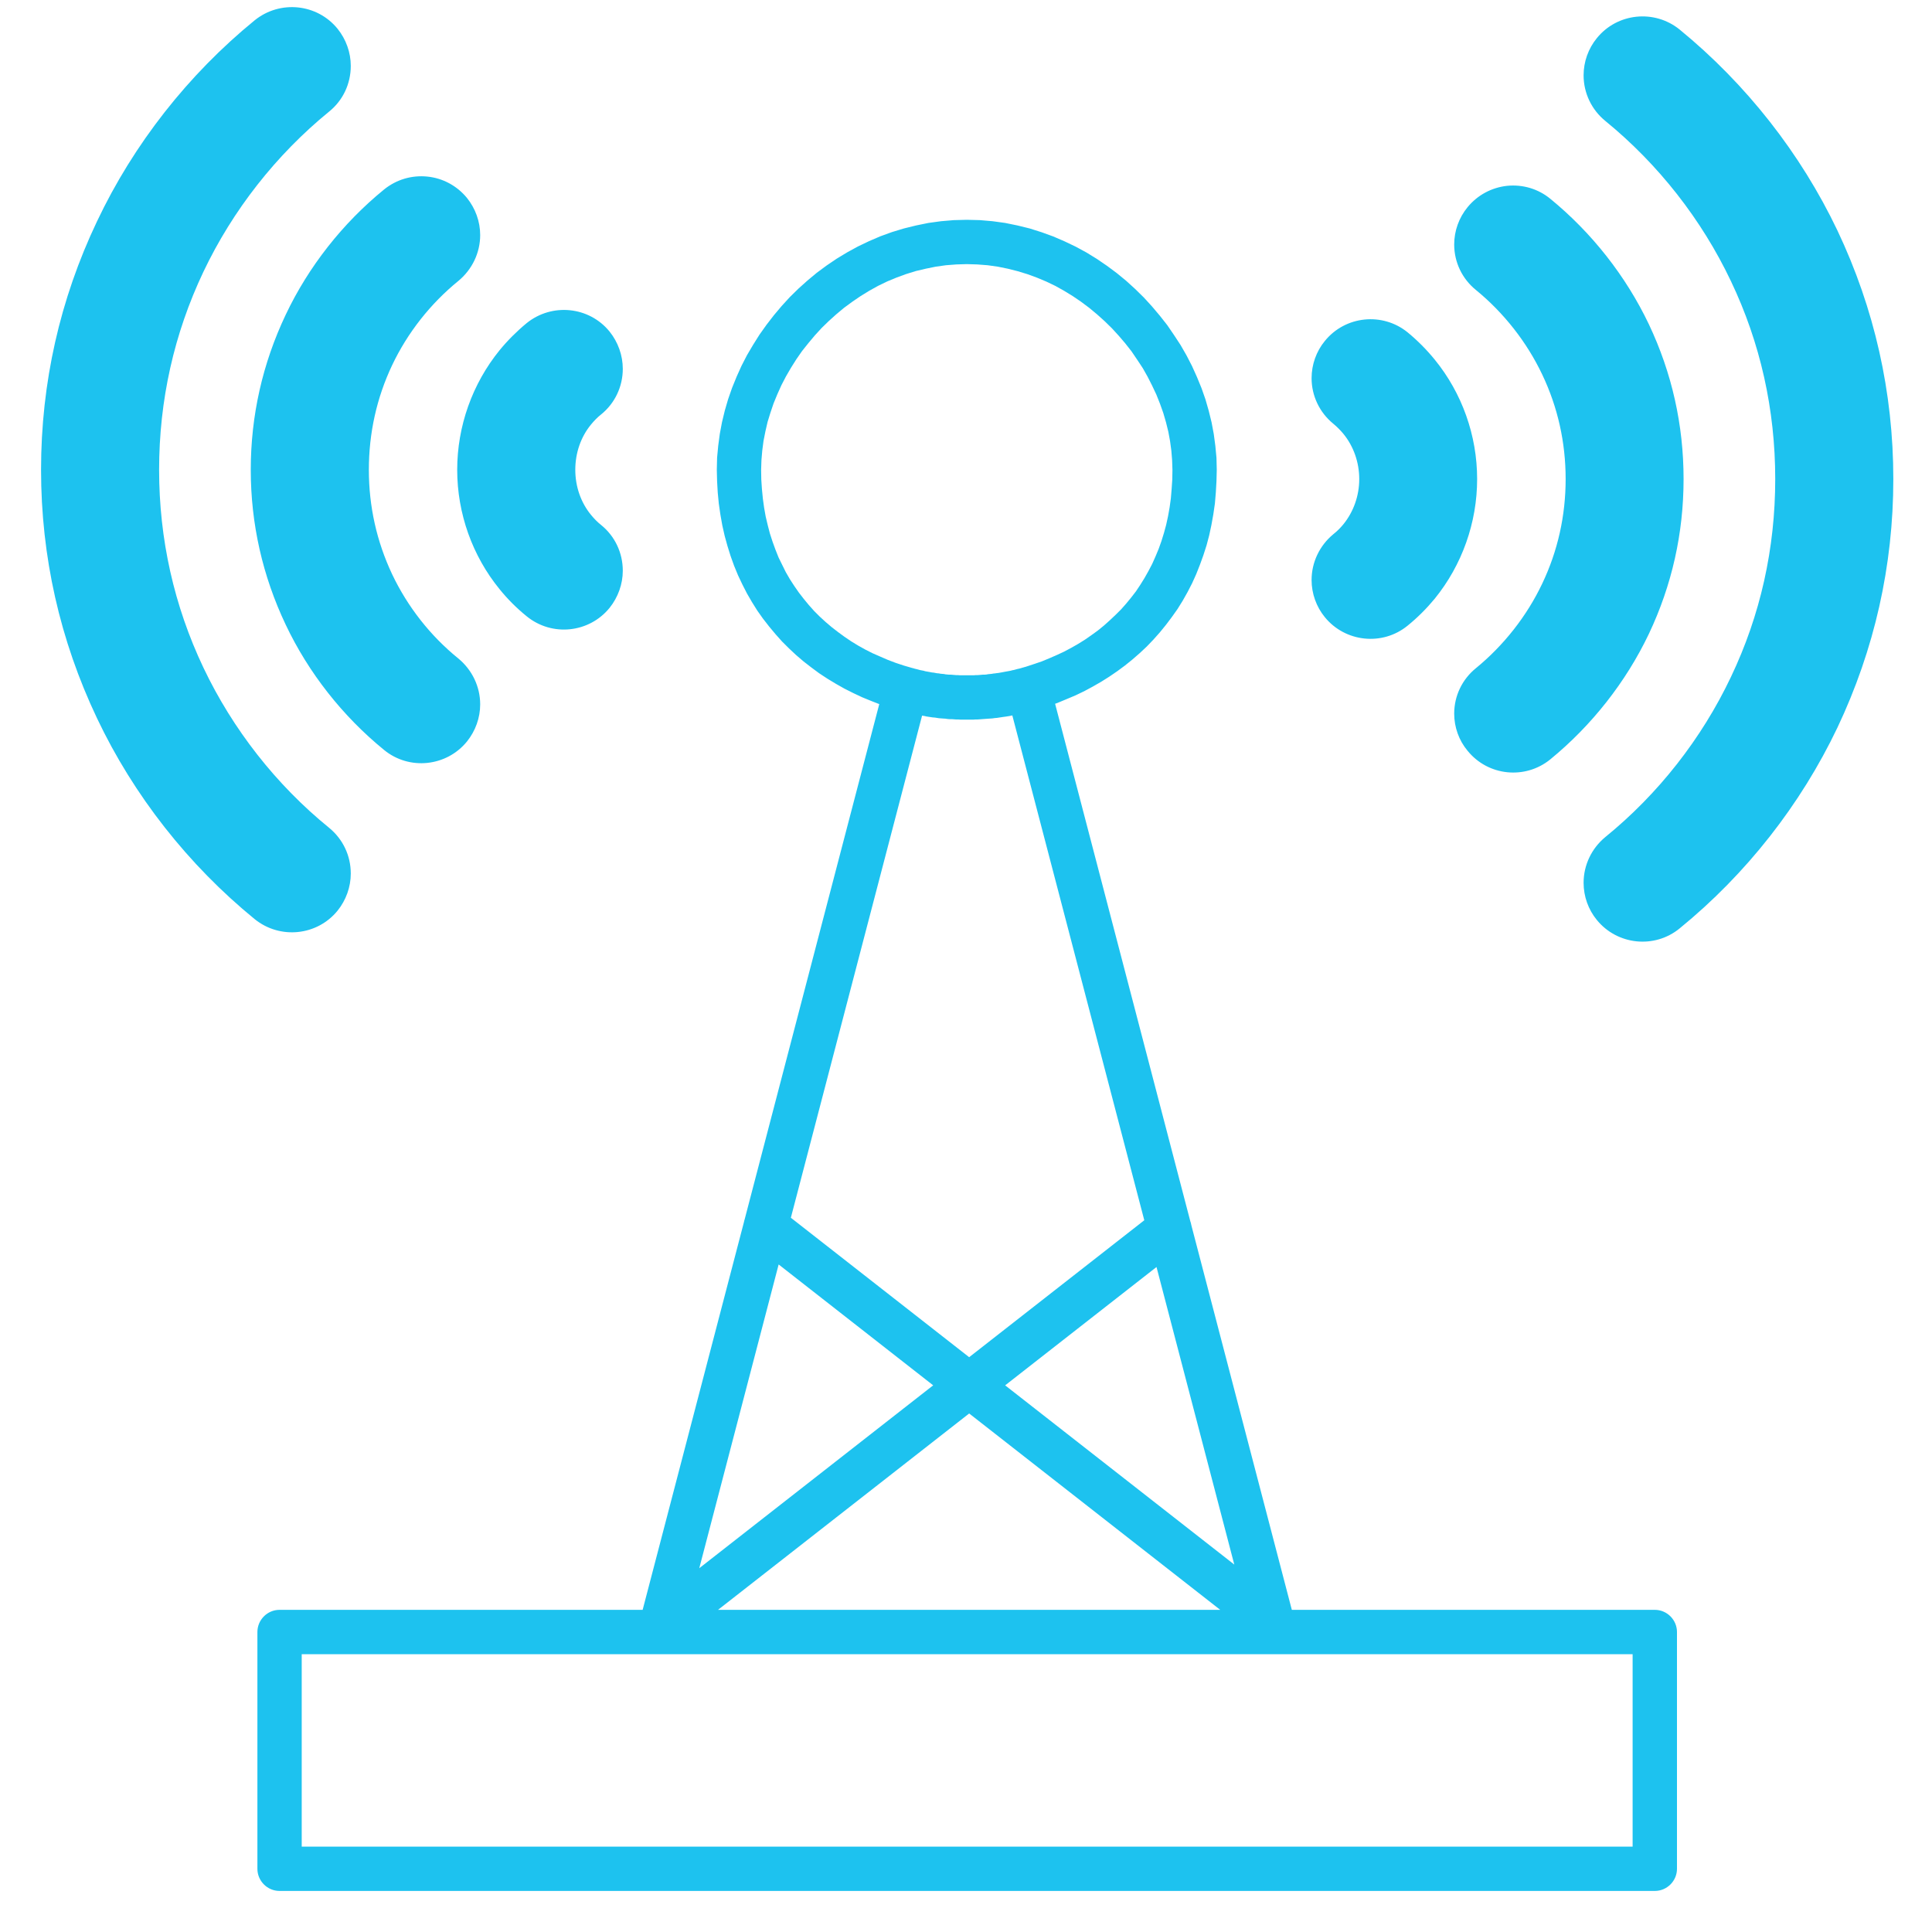
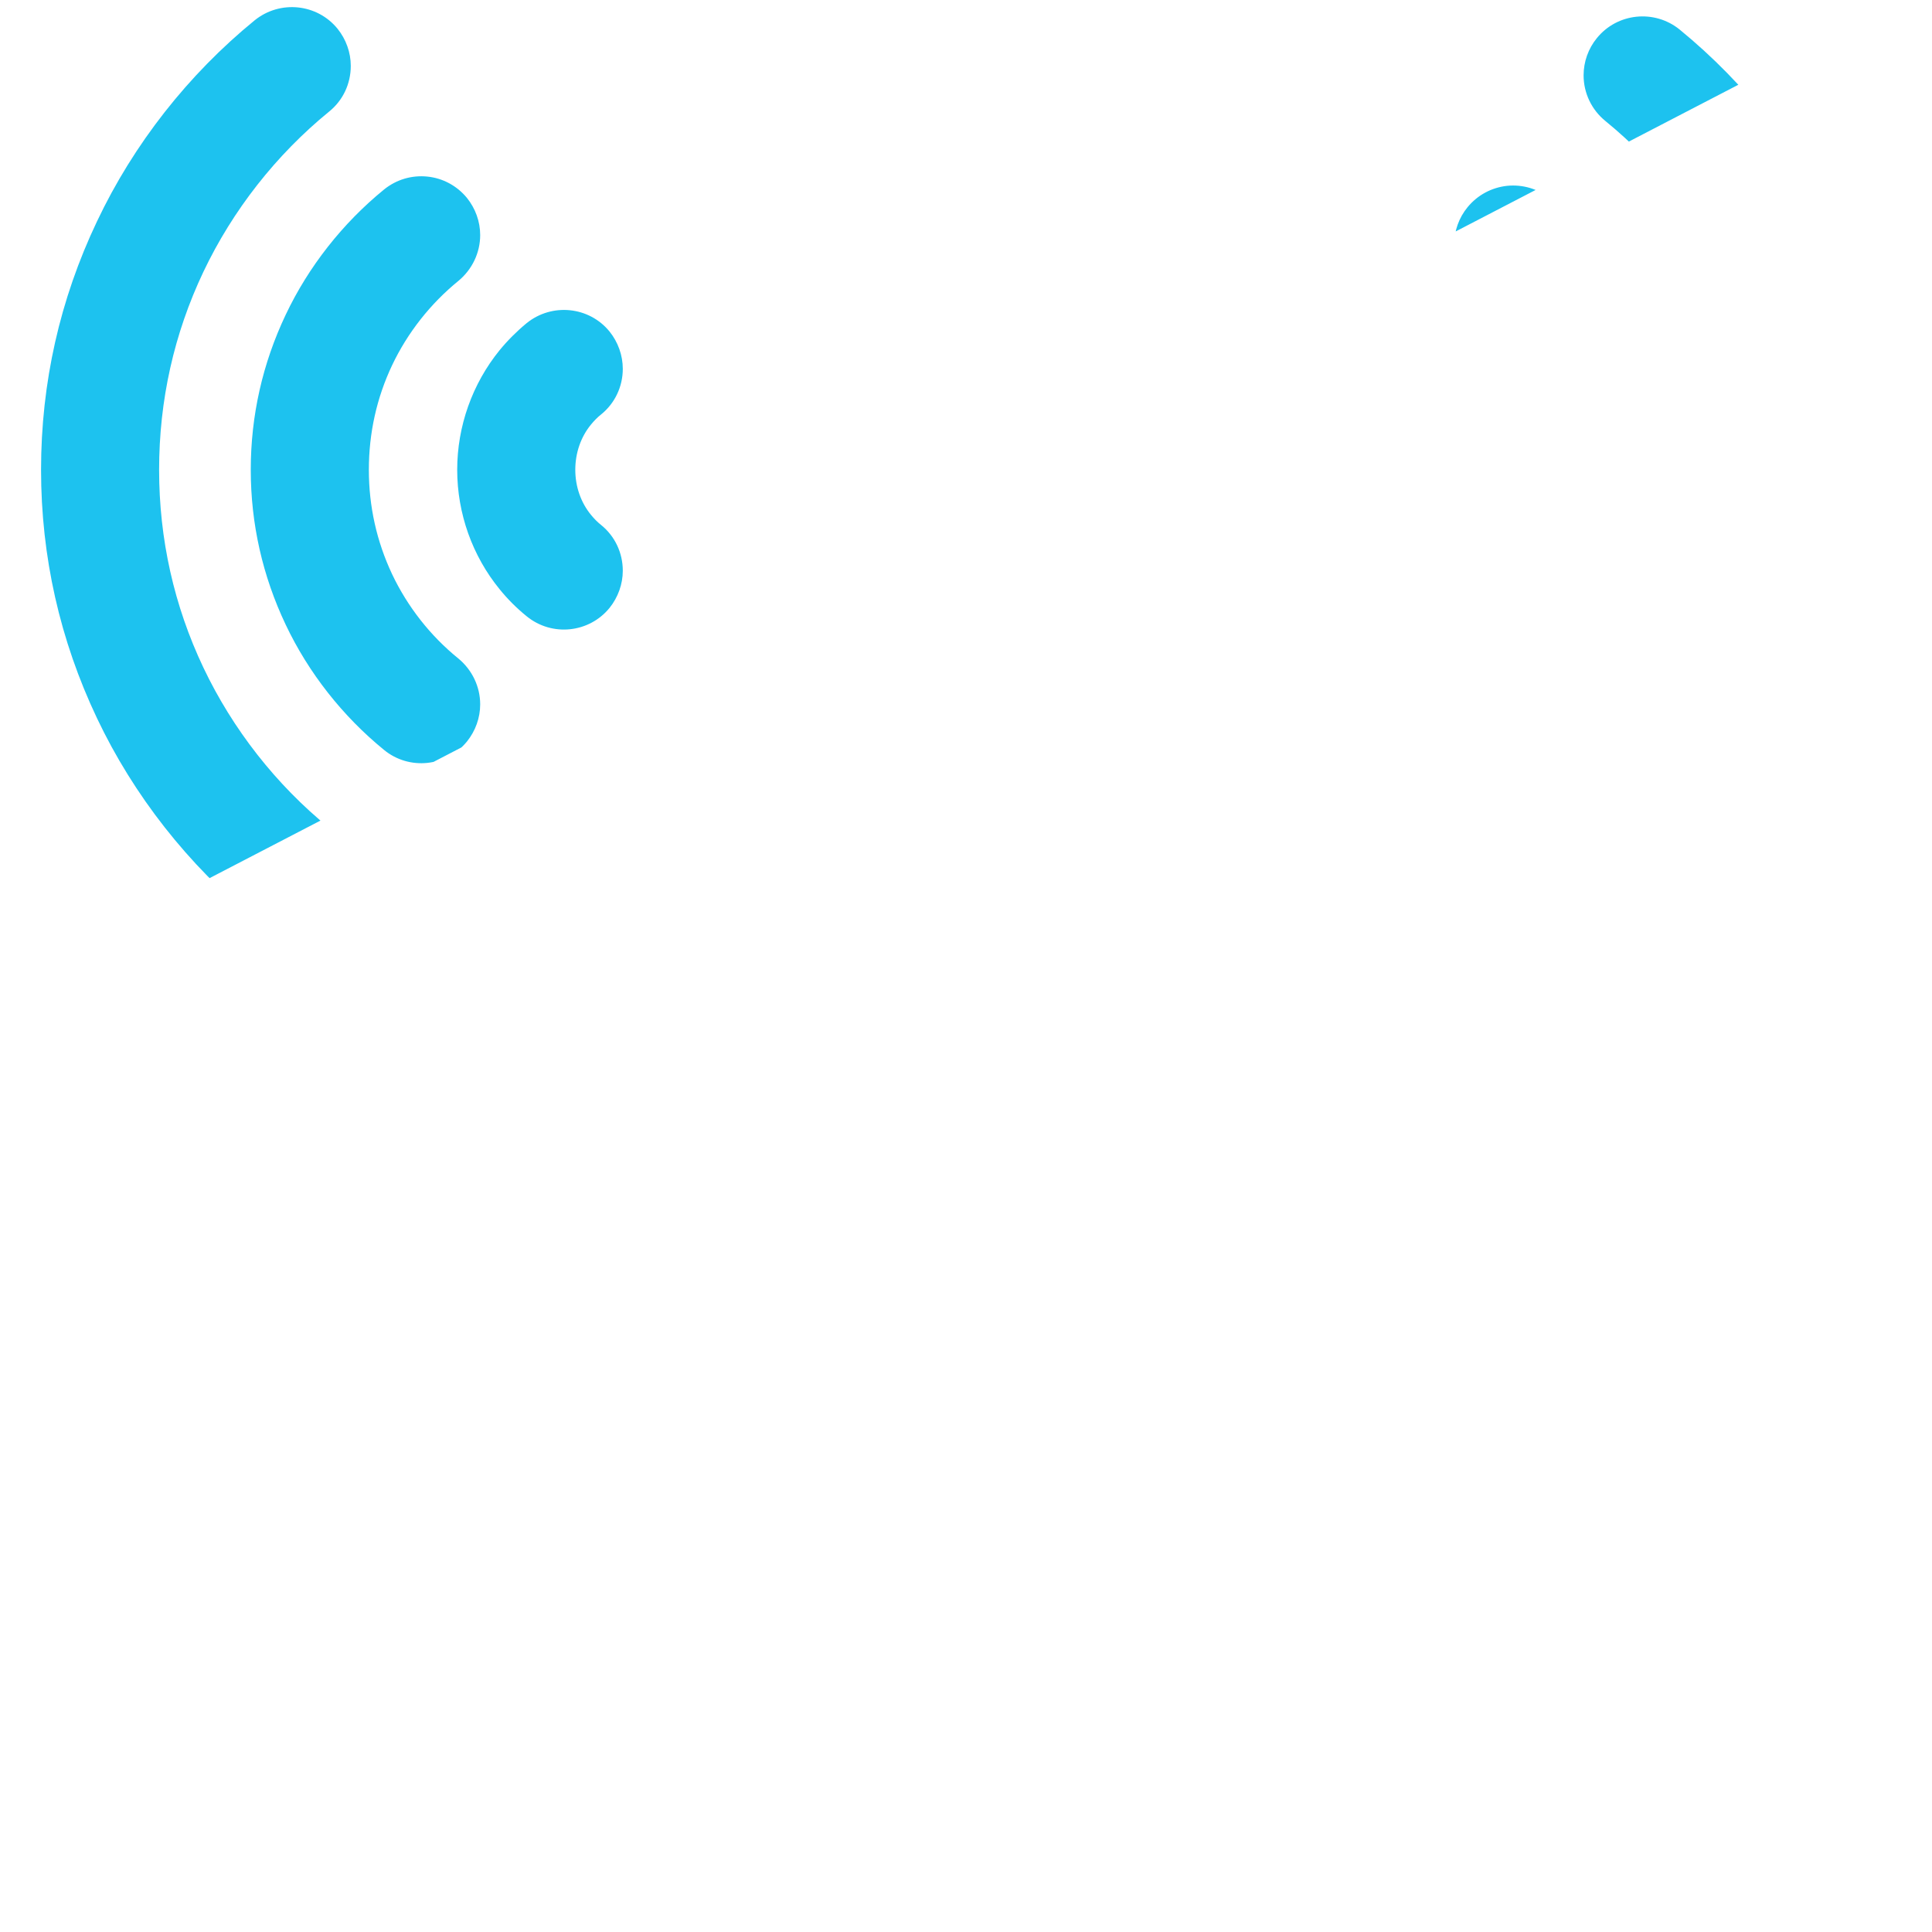
<svg xmlns="http://www.w3.org/2000/svg" width="64" zoomAndPan="magnify" viewBox="0 0 48 48" height="64" preserveAspectRatio="xMidYMid meet" version="1.0">
  <defs>
    <clipPath id="5a877f0e2e">
-       <path d="M 1 0 L 47.246 0 L 47.246 24 L 1 24 Z M 1 0 " clip-rule="nonzero" />
+       <path d="M 1 0 L 47.246 0 L 1 24 Z M 1 0 " clip-rule="nonzero" />
    </clipPath>
  </defs>
-   <path fill="#1dc2ef" d="M 25.016 17.258 C 24.938 16.965 25.113 16.664 25.41 16.586 C 25.703 16.512 26.004 16.688 26.082 16.98 Z M 31.078 40.449 L 25.016 17.258 L 26.082 16.98 L 32.141 40.172 Z M 32.141 40.172 C 32.219 40.465 32.043 40.766 31.75 40.844 C 31.457 40.918 31.156 40.742 31.078 40.449 Z M 16.77 40.832 C 16.531 41.02 16.184 40.977 15.996 40.738 C 15.809 40.5 15.852 40.152 16.09 39.965 Z M 29.395 30.961 L 16.77 40.832 L 16.09 39.965 L 28.715 30.094 Z M 28.715 30.094 C 28.953 29.906 29.301 29.949 29.488 30.188 C 29.676 30.426 29.633 30.773 29.395 30.961 Z M 31.949 39.875 C 32.188 40.062 32.23 40.41 32.043 40.648 C 31.855 40.887 31.512 40.93 31.27 40.742 Z M 19.363 30.031 L 31.949 39.875 L 31.27 40.742 L 18.684 30.898 Z M 18.684 30.898 C 18.445 30.711 18.402 30.367 18.59 30.129 C 18.777 29.887 19.125 29.844 19.363 30.031 Z M 16.961 40.539 C 16.887 40.832 16.586 41.008 16.289 40.93 C 15.996 40.855 15.82 40.555 15.898 40.258 Z M 23.043 17.266 L 16.961 40.539 L 15.898 40.258 L 21.977 16.988 Z M 21.977 16.988 C 22.055 16.691 22.355 16.516 22.648 16.594 C 22.941 16.668 23.117 16.969 23.043 17.266 Z M 30.23 11.672 L 29.129 11.672 L 29.121 11.434 L 29.102 11.199 L 29.07 10.961 L 29.027 10.727 L 28.969 10.492 L 28.902 10.262 L 28.82 10.031 L 28.73 9.805 L 28.625 9.582 L 28.512 9.359 L 28.391 9.145 L 28.254 8.938 L 28.113 8.73 L 27.957 8.531 L 27.797 8.344 L 27.625 8.156 L 27.445 7.98 L 27.258 7.812 L 27.066 7.652 L 26.863 7.5 L 26.656 7.359 L 26.441 7.227 L 26.223 7.105 L 25.996 6.996 L 25.762 6.898 L 25.527 6.812 L 25.285 6.738 L 25.039 6.676 L 24.789 6.625 L 24.539 6.59 L 24.281 6.57 L 24.02 6.562 L 24.02 5.461 L 24.344 5.469 L 24.66 5.496 L 24.973 5.539 L 25.281 5.602 L 25.582 5.676 L 25.879 5.77 L 26.168 5.875 L 26.449 5.996 L 26.727 6.129 L 26.992 6.273 L 27.254 6.434 L 27.504 6.605 L 27.746 6.785 L 27.98 6.977 L 28.203 7.18 L 28.418 7.391 L 28.621 7.613 L 28.816 7.844 L 29 8.078 L 29.168 8.324 L 29.332 8.574 L 29.48 8.832 L 29.617 9.098 L 29.738 9.367 L 29.852 9.645 L 29.949 9.922 L 30.031 10.207 L 30.102 10.496 L 30.156 10.785 L 30.195 11.078 L 30.223 11.375 Z M 30.23 11.672 C 30.23 11.973 29.984 12.219 29.68 12.219 C 29.375 12.219 29.129 11.973 29.129 11.672 Z M 25.805 17.621 L 25.484 16.566 L 25.684 16.5 L 25.879 16.434 L 26.07 16.355 L 26.258 16.273 L 26.441 16.188 L 26.617 16.094 L 26.789 15.996 L 26.957 15.891 L 27.121 15.777 L 27.277 15.664 L 27.43 15.539 L 27.574 15.41 L 27.715 15.277 L 27.852 15.141 L 27.98 14.996 L 28.105 14.844 L 28.223 14.691 L 28.332 14.527 L 28.434 14.363 L 28.531 14.191 L 28.625 14.012 L 28.707 13.828 L 28.785 13.641 L 28.855 13.445 L 28.918 13.242 L 28.973 13.039 L 29.02 12.824 L 29.059 12.605 L 29.09 12.379 L 29.109 12.148 L 29.125 11.914 L 29.129 11.672 L 30.23 11.672 L 30.223 11.953 L 30.207 12.234 L 30.184 12.508 L 30.145 12.777 L 30.098 13.039 L 30.043 13.297 L 29.977 13.547 L 29.898 13.793 L 29.812 14.031 L 29.719 14.266 L 29.617 14.492 L 29.504 14.711 L 29.383 14.926 L 29.254 15.133 L 29.113 15.332 L 28.969 15.523 L 28.816 15.711 L 28.656 15.891 L 28.492 16.062 L 28.316 16.227 L 28.137 16.383 L 27.949 16.535 L 27.758 16.676 L 27.559 16.812 L 27.359 16.938 L 27.148 17.059 L 26.938 17.172 L 26.719 17.277 L 26.496 17.371 L 26.27 17.465 L 26.039 17.547 L 25.801 17.621 Z M 25.801 17.621 C 25.512 17.707 25.203 17.543 25.117 17.25 C 25.031 16.957 25.195 16.652 25.484 16.566 Z M 25.699 17.652 L 25.402 16.59 L 25.406 16.59 L 25.41 16.586 L 25.422 16.586 L 25.426 16.582 L 25.434 16.582 L 25.434 16.578 L 25.441 16.578 L 25.449 16.574 L 25.465 16.574 L 25.465 16.57 L 25.473 16.57 L 25.48 16.566 L 25.484 16.566 L 25.805 17.621 L 25.793 17.621 L 25.785 17.625 L 25.777 17.625 L 25.762 17.633 L 25.754 17.633 L 25.738 17.641 L 25.73 17.641 L 25.727 17.645 L 25.711 17.645 L 25.703 17.648 Z M 25.699 17.652 C 25.406 17.734 25.102 17.562 25.02 17.27 C 24.938 16.977 25.109 16.672 25.402 16.59 Z M 24.02 17.879 L 24.02 16.777 L 24.199 16.777 L 24.242 16.773 L 24.285 16.773 L 24.328 16.77 L 24.375 16.766 L 24.418 16.762 L 24.461 16.762 L 24.508 16.758 L 24.551 16.75 L 24.637 16.742 L 24.68 16.734 L 24.723 16.73 L 24.77 16.723 L 24.809 16.719 L 24.852 16.711 L 24.898 16.703 L 24.938 16.695 L 25.109 16.664 L 25.152 16.652 L 25.191 16.645 L 25.277 16.621 L 25.316 16.613 L 25.402 16.59 L 25.699 17.652 L 25.598 17.676 L 25.547 17.691 L 25.395 17.727 L 25.34 17.738 L 25.238 17.762 L 25.137 17.777 L 25.082 17.789 L 24.98 17.805 L 24.926 17.812 L 24.875 17.82 L 24.82 17.828 L 24.77 17.836 L 24.715 17.84 L 24.664 17.848 L 24.609 17.852 L 24.559 17.855 L 24.449 17.863 L 24.398 17.867 L 24.289 17.875 L 24.234 17.875 L 24.184 17.879 Z M 24.02 17.879 C 23.715 17.879 23.469 17.633 23.469 17.328 C 23.469 17.023 23.715 16.777 24.02 16.777 Z M 22.336 17.648 L 22.684 16.602 L 22.656 16.594 L 22.699 16.605 L 22.738 16.617 L 22.777 16.625 L 22.82 16.637 L 22.859 16.648 L 22.945 16.664 L 22.984 16.676 L 23.113 16.699 L 23.152 16.707 L 23.195 16.711 L 23.281 16.727 L 23.324 16.73 L 23.363 16.738 L 23.406 16.742 L 23.453 16.746 L 23.492 16.754 L 23.578 16.762 L 23.625 16.762 L 23.754 16.773 L 23.797 16.773 L 23.844 16.777 L 24.02 16.777 L 24.02 17.879 L 23.859 17.879 L 23.805 17.875 L 23.75 17.875 L 23.699 17.871 L 23.645 17.867 L 23.59 17.867 L 23.539 17.863 L 23.488 17.855 L 23.434 17.852 L 23.383 17.848 L 23.328 17.844 L 23.227 17.828 L 23.172 17.824 L 23.02 17.801 L 22.969 17.789 L 22.918 17.781 L 22.863 17.773 L 22.812 17.762 L 22.762 17.754 L 22.711 17.742 L 22.664 17.73 L 22.461 17.684 L 22.414 17.668 L 22.363 17.656 Z M 22.363 17.656 C 22.07 17.574 21.898 17.273 21.98 16.98 C 22.059 16.688 22.363 16.516 22.656 16.594 Z M 22.684 16.602 L 22.336 17.648 L 22.656 16.594 Z M 22.336 17.648 C 22.047 17.551 21.891 17.238 21.988 16.949 C 22.082 16.664 22.395 16.508 22.684 16.602 Z M 17.809 11.672 L 18.91 11.672 L 18.914 11.914 L 18.93 12.152 L 18.953 12.387 L 18.984 12.613 L 19.023 12.832 L 19.074 13.047 L 19.129 13.258 L 19.195 13.461 L 19.266 13.656 L 19.344 13.852 L 19.434 14.035 L 19.523 14.215 L 19.625 14.391 L 19.734 14.559 L 19.848 14.723 L 19.969 14.879 L 20.094 15.031 L 20.227 15.18 L 20.367 15.32 L 20.512 15.453 L 20.664 15.582 L 20.82 15.703 L 20.98 15.82 L 21.148 15.934 L 21.32 16.039 L 21.496 16.137 L 21.68 16.23 L 21.867 16.312 L 22.059 16.395 L 22.254 16.469 L 22.453 16.535 L 22.656 16.594 L 22.363 17.656 L 22.121 17.586 L 21.883 17.508 L 21.652 17.418 L 21.422 17.324 L 21.199 17.219 L 20.98 17.109 L 20.766 16.988 L 20.559 16.863 L 20.352 16.727 L 20.156 16.582 L 19.965 16.434 L 19.777 16.273 L 19.602 16.109 L 19.43 15.938 L 19.266 15.754 L 19.109 15.566 L 18.957 15.371 L 18.816 15.172 L 18.684 14.961 L 18.559 14.746 L 18.445 14.523 L 18.336 14.293 L 18.238 14.055 L 18.152 13.816 L 18.074 13.566 L 18.004 13.312 L 17.945 13.051 L 17.898 12.785 L 17.859 12.516 L 17.832 12.238 L 17.816 11.957 Z M 17.809 11.672 C 17.809 11.367 18.055 11.121 18.359 11.121 C 18.664 11.121 18.91 11.367 18.91 11.672 Z M 24.02 5.461 L 24.02 6.562 L 23.758 6.57 L 23.5 6.59 L 23.25 6.625 L 23 6.676 L 22.754 6.734 L 22.512 6.809 L 22.277 6.895 L 22.043 6.992 L 21.816 7.102 L 21.598 7.223 L 21.383 7.355 L 21.176 7.496 L 20.973 7.645 L 20.781 7.805 L 20.594 7.973 L 20.414 8.148 L 20.242 8.336 L 20.082 8.527 L 19.926 8.723 L 19.785 8.926 L 19.652 9.137 L 19.527 9.352 L 19.414 9.57 L 19.312 9.797 L 19.219 10.023 L 19.141 10.254 L 19.07 10.484 L 19.016 10.719 L 18.969 10.957 L 18.938 11.195 L 18.918 11.43 L 18.91 11.672 L 17.809 11.672 L 17.816 11.371 L 17.844 11.074 L 17.883 10.781 L 17.938 10.488 L 18.008 10.199 L 18.09 9.918 L 18.188 9.637 L 18.301 9.359 L 18.422 9.09 L 18.559 8.824 L 18.711 8.566 L 18.871 8.312 L 19.043 8.07 L 19.227 7.832 L 19.418 7.605 L 19.621 7.383 L 19.836 7.172 L 20.062 6.969 L 20.293 6.777 L 20.535 6.598 L 20.789 6.426 L 21.047 6.27 L 21.312 6.125 L 21.59 5.992 L 21.871 5.871 L 22.16 5.766 L 22.457 5.676 L 22.758 5.602 L 23.066 5.539 L 23.379 5.496 L 23.699 5.469 Z M 24.02 5.461 C 24.324 5.461 24.57 5.707 24.57 6.012 C 24.57 6.316 24.324 6.562 24.02 6.562 Z M 41.113 41.098 L 6.945 41.098 L 6.945 39.996 L 41.113 39.996 L 41.664 40.547 Z M 41.113 39.996 C 41.418 39.996 41.664 40.246 41.664 40.547 C 41.664 40.852 41.418 41.098 41.113 41.098 Z M 40.562 46.43 L 40.562 40.547 L 41.664 40.547 L 41.664 46.43 L 41.113 46.98 Z M 41.664 46.43 C 41.664 46.73 41.418 46.98 41.113 46.98 C 40.809 46.98 40.562 46.73 40.562 46.43 Z M 6.945 45.879 L 41.113 45.879 L 41.113 46.98 L 6.945 46.98 L 6.395 46.43 Z M 6.945 46.98 C 6.641 46.98 6.395 46.73 6.395 46.43 C 6.395 46.125 6.641 45.879 6.945 45.879 Z M 7.496 40.547 L 7.496 46.43 L 6.395 46.43 L 6.395 40.547 L 6.945 39.996 Z M 6.395 40.547 C 6.395 40.246 6.641 39.996 6.945 39.996 C 7.25 39.996 7.496 40.246 7.496 40.547 Z M 6.395 40.547 " fill-opacity="1" fill-rule="nonzero" />
  <g clip-path="url(#5a877f0e2e)">
    <path fill="#1dc2ef" d="M 35.645 8.934 C 36.324 9.766 36.699 10.82 36.699 11.902 C 36.699 12.984 36.324 14.039 35.645 14.875 C 35.445 15.117 35.219 15.344 34.973 15.543 C 34.348 16.055 33.422 15.957 32.914 15.332 C 32.703 15.074 32.586 14.746 32.586 14.41 C 32.586 13.969 32.785 13.555 33.125 13.273 C 33.219 13.199 33.301 13.117 33.375 13.027 C 33.629 12.715 33.77 12.316 33.77 11.902 C 33.77 11.488 33.629 11.086 33.375 10.777 C 33.301 10.688 33.219 10.605 33.125 10.527 C 32.785 10.25 32.586 9.836 32.586 9.395 C 32.586 9.059 32.703 8.73 32.914 8.473 C 33.422 7.844 34.348 7.75 34.973 8.258 C 35.219 8.461 35.445 8.688 35.645 8.934 Z M 12.414 8.699 C 11.734 9.535 11.359 10.59 11.359 11.672 C 11.359 12.754 11.734 13.809 12.414 14.641 C 12.613 14.887 12.84 15.113 13.086 15.312 C 13.715 15.824 14.637 15.727 15.145 15.102 C 15.355 14.84 15.473 14.512 15.473 14.18 C 15.473 13.734 15.277 13.32 14.934 13.043 C 14.84 12.969 14.758 12.883 14.684 12.793 C 14.43 12.484 14.293 12.086 14.293 11.672 C 14.293 11.254 14.43 10.855 14.684 10.547 C 14.758 10.457 14.84 10.371 14.934 10.297 C 15.277 10.02 15.473 9.605 15.473 9.164 C 15.473 8.828 15.355 8.5 15.145 8.238 C 14.637 7.613 13.715 7.52 13.086 8.027 C 12.84 8.23 12.613 8.457 12.414 8.699 Z M 7.098 7.82 C 6.523 9.031 6.23 10.328 6.23 11.672 C 6.23 13.012 6.523 14.309 7.098 15.52 C 7.664 16.715 8.512 17.793 9.543 18.633 C 10.168 19.145 11.094 19.047 11.602 18.422 C 11.812 18.16 11.93 17.836 11.93 17.5 C 11.93 17.059 11.73 16.645 11.391 16.363 C 10.695 15.801 10.125 15.074 9.742 14.266 C 9.359 13.453 9.164 12.582 9.164 11.672 C 9.164 10.758 9.359 9.883 9.742 9.074 C 10.125 8.266 10.695 7.543 11.391 6.977 C 11.73 6.695 11.93 6.281 11.93 5.84 C 11.93 5.504 11.812 5.18 11.602 4.918 C 11.355 4.617 11.004 4.426 10.617 4.387 C 10.227 4.348 9.848 4.461 9.543 4.707 C 8.512 5.547 7.664 6.625 7.098 7.82 Z M 40.965 8.055 C 41.539 9.266 41.828 10.559 41.828 11.902 C 41.828 13.246 41.539 14.539 40.965 15.75 C 40.395 16.945 39.547 18.023 38.516 18.867 C 37.891 19.375 36.969 19.281 36.461 18.652 C 36.246 18.395 36.129 18.066 36.129 17.73 C 36.129 17.289 36.328 16.875 36.672 16.598 C 37.363 16.031 37.934 15.305 38.316 14.5 C 38.703 13.688 38.898 12.812 38.898 11.902 C 38.898 10.992 38.703 10.117 38.316 9.305 C 37.934 8.5 37.363 7.773 36.672 7.207 C 36.328 6.93 36.129 6.516 36.129 6.074 C 36.129 5.738 36.246 5.41 36.461 5.148 C 36.707 4.848 37.055 4.66 37.441 4.617 C 37.832 4.578 38.215 4.691 38.516 4.938 C 39.547 5.781 40.395 6.859 40.965 8.055 Z M 41.73 0.734 C 43.383 2.086 44.738 3.812 45.652 5.73 C 46.57 7.668 47.039 9.746 47.039 11.902 C 47.039 14.059 46.57 16.133 45.652 18.074 C 44.738 19.992 43.383 21.719 41.73 23.066 C 41.105 23.578 40.18 23.48 39.672 22.855 C 39.461 22.598 39.344 22.27 39.344 21.934 C 39.344 21.492 39.543 21.078 39.883 20.797 C 41.199 19.727 42.277 18.352 43.004 16.82 C 43.738 15.281 44.105 13.625 44.105 11.902 C 44.105 10.18 43.738 8.523 43.004 6.984 C 42.277 5.453 41.199 4.078 39.883 3.004 C 39.543 2.727 39.344 2.312 39.344 1.871 C 39.344 1.535 39.461 1.207 39.672 0.949 C 40.18 0.32 41.105 0.227 41.73 0.734 Z M 6.328 0.504 C 4.676 1.852 3.32 3.578 2.41 5.5 C 1.488 7.438 1.02 9.512 1.02 11.672 C 1.02 13.828 1.488 15.902 2.41 17.844 C 3.32 19.762 4.676 21.488 6.328 22.836 C 6.957 23.344 7.879 23.25 8.387 22.625 C 8.598 22.363 8.715 22.035 8.715 21.703 C 8.715 21.258 8.52 20.848 8.176 20.566 C 6.859 19.496 5.781 18.117 5.055 16.59 C 4.324 15.051 3.953 13.395 3.953 11.672 C 3.953 9.945 4.324 8.289 5.055 6.75 C 5.781 5.223 6.859 3.848 8.176 2.773 C 8.52 2.496 8.715 2.082 8.715 1.637 C 8.715 1.305 8.598 0.977 8.387 0.715 C 7.879 0.09 6.957 -0.004 6.328 0.504 Z M 6.328 0.504 " fill-opacity="1" fill-rule="evenodd" />
  </g>
</svg>